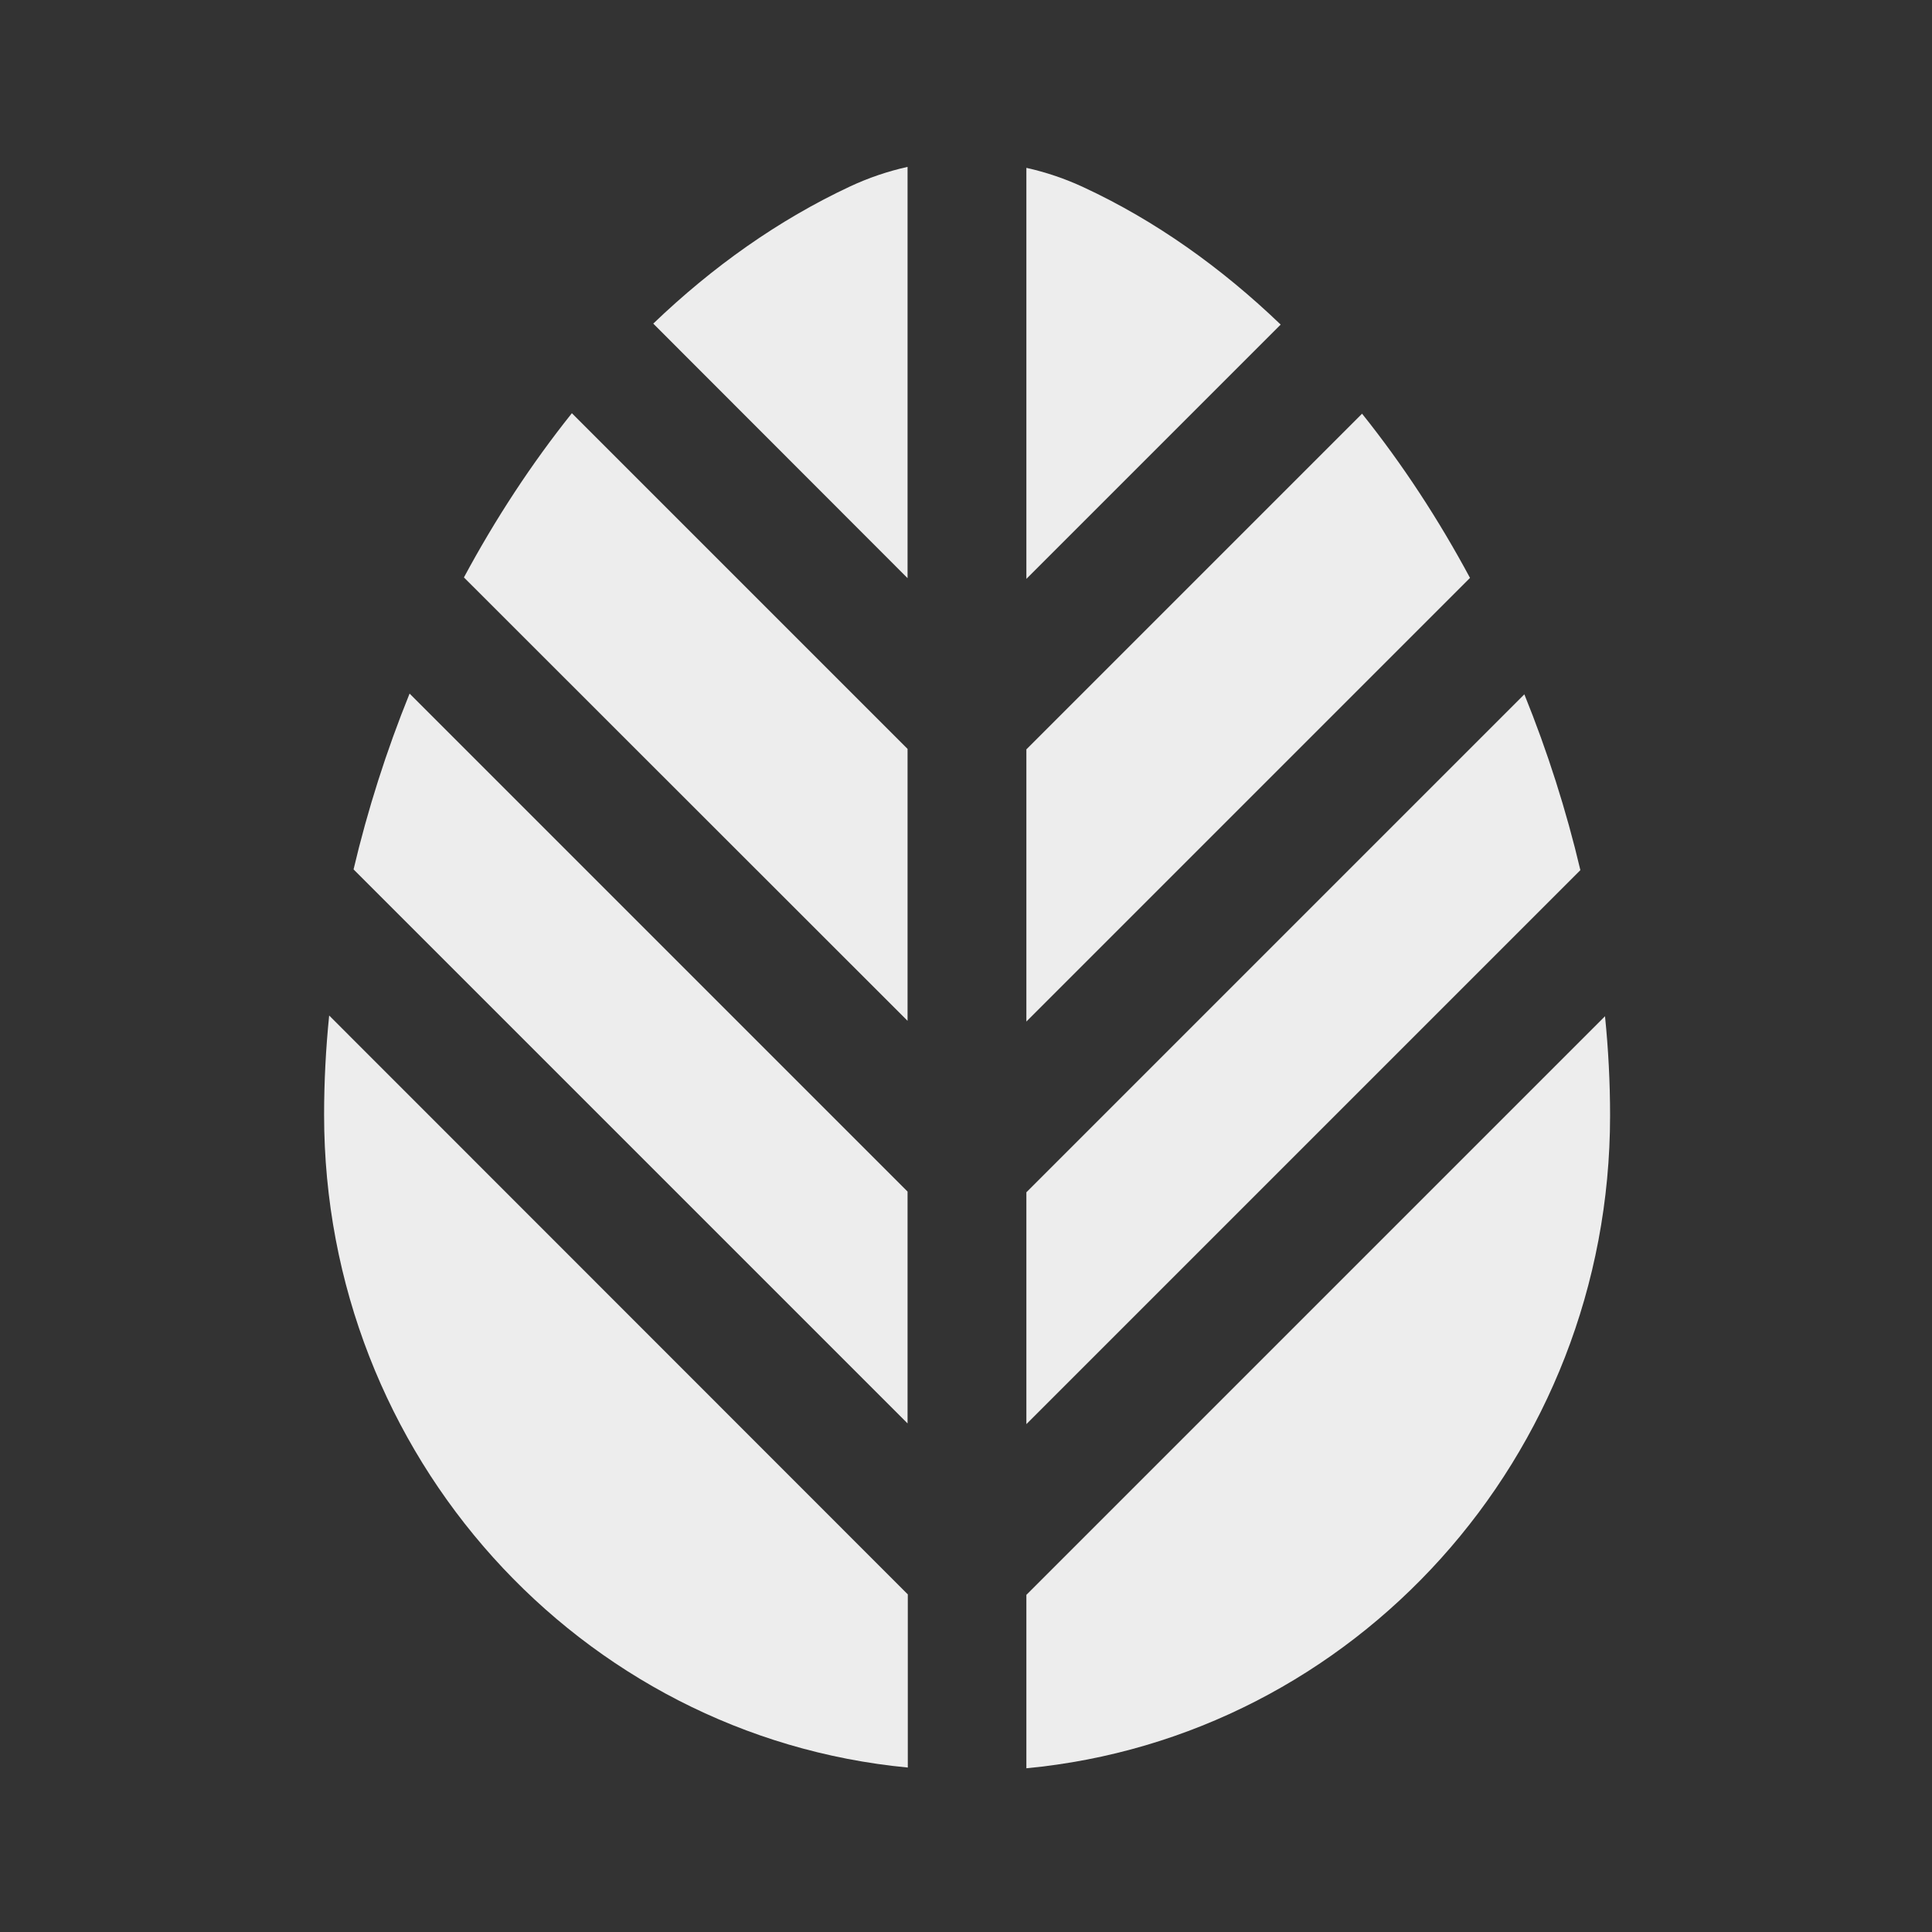
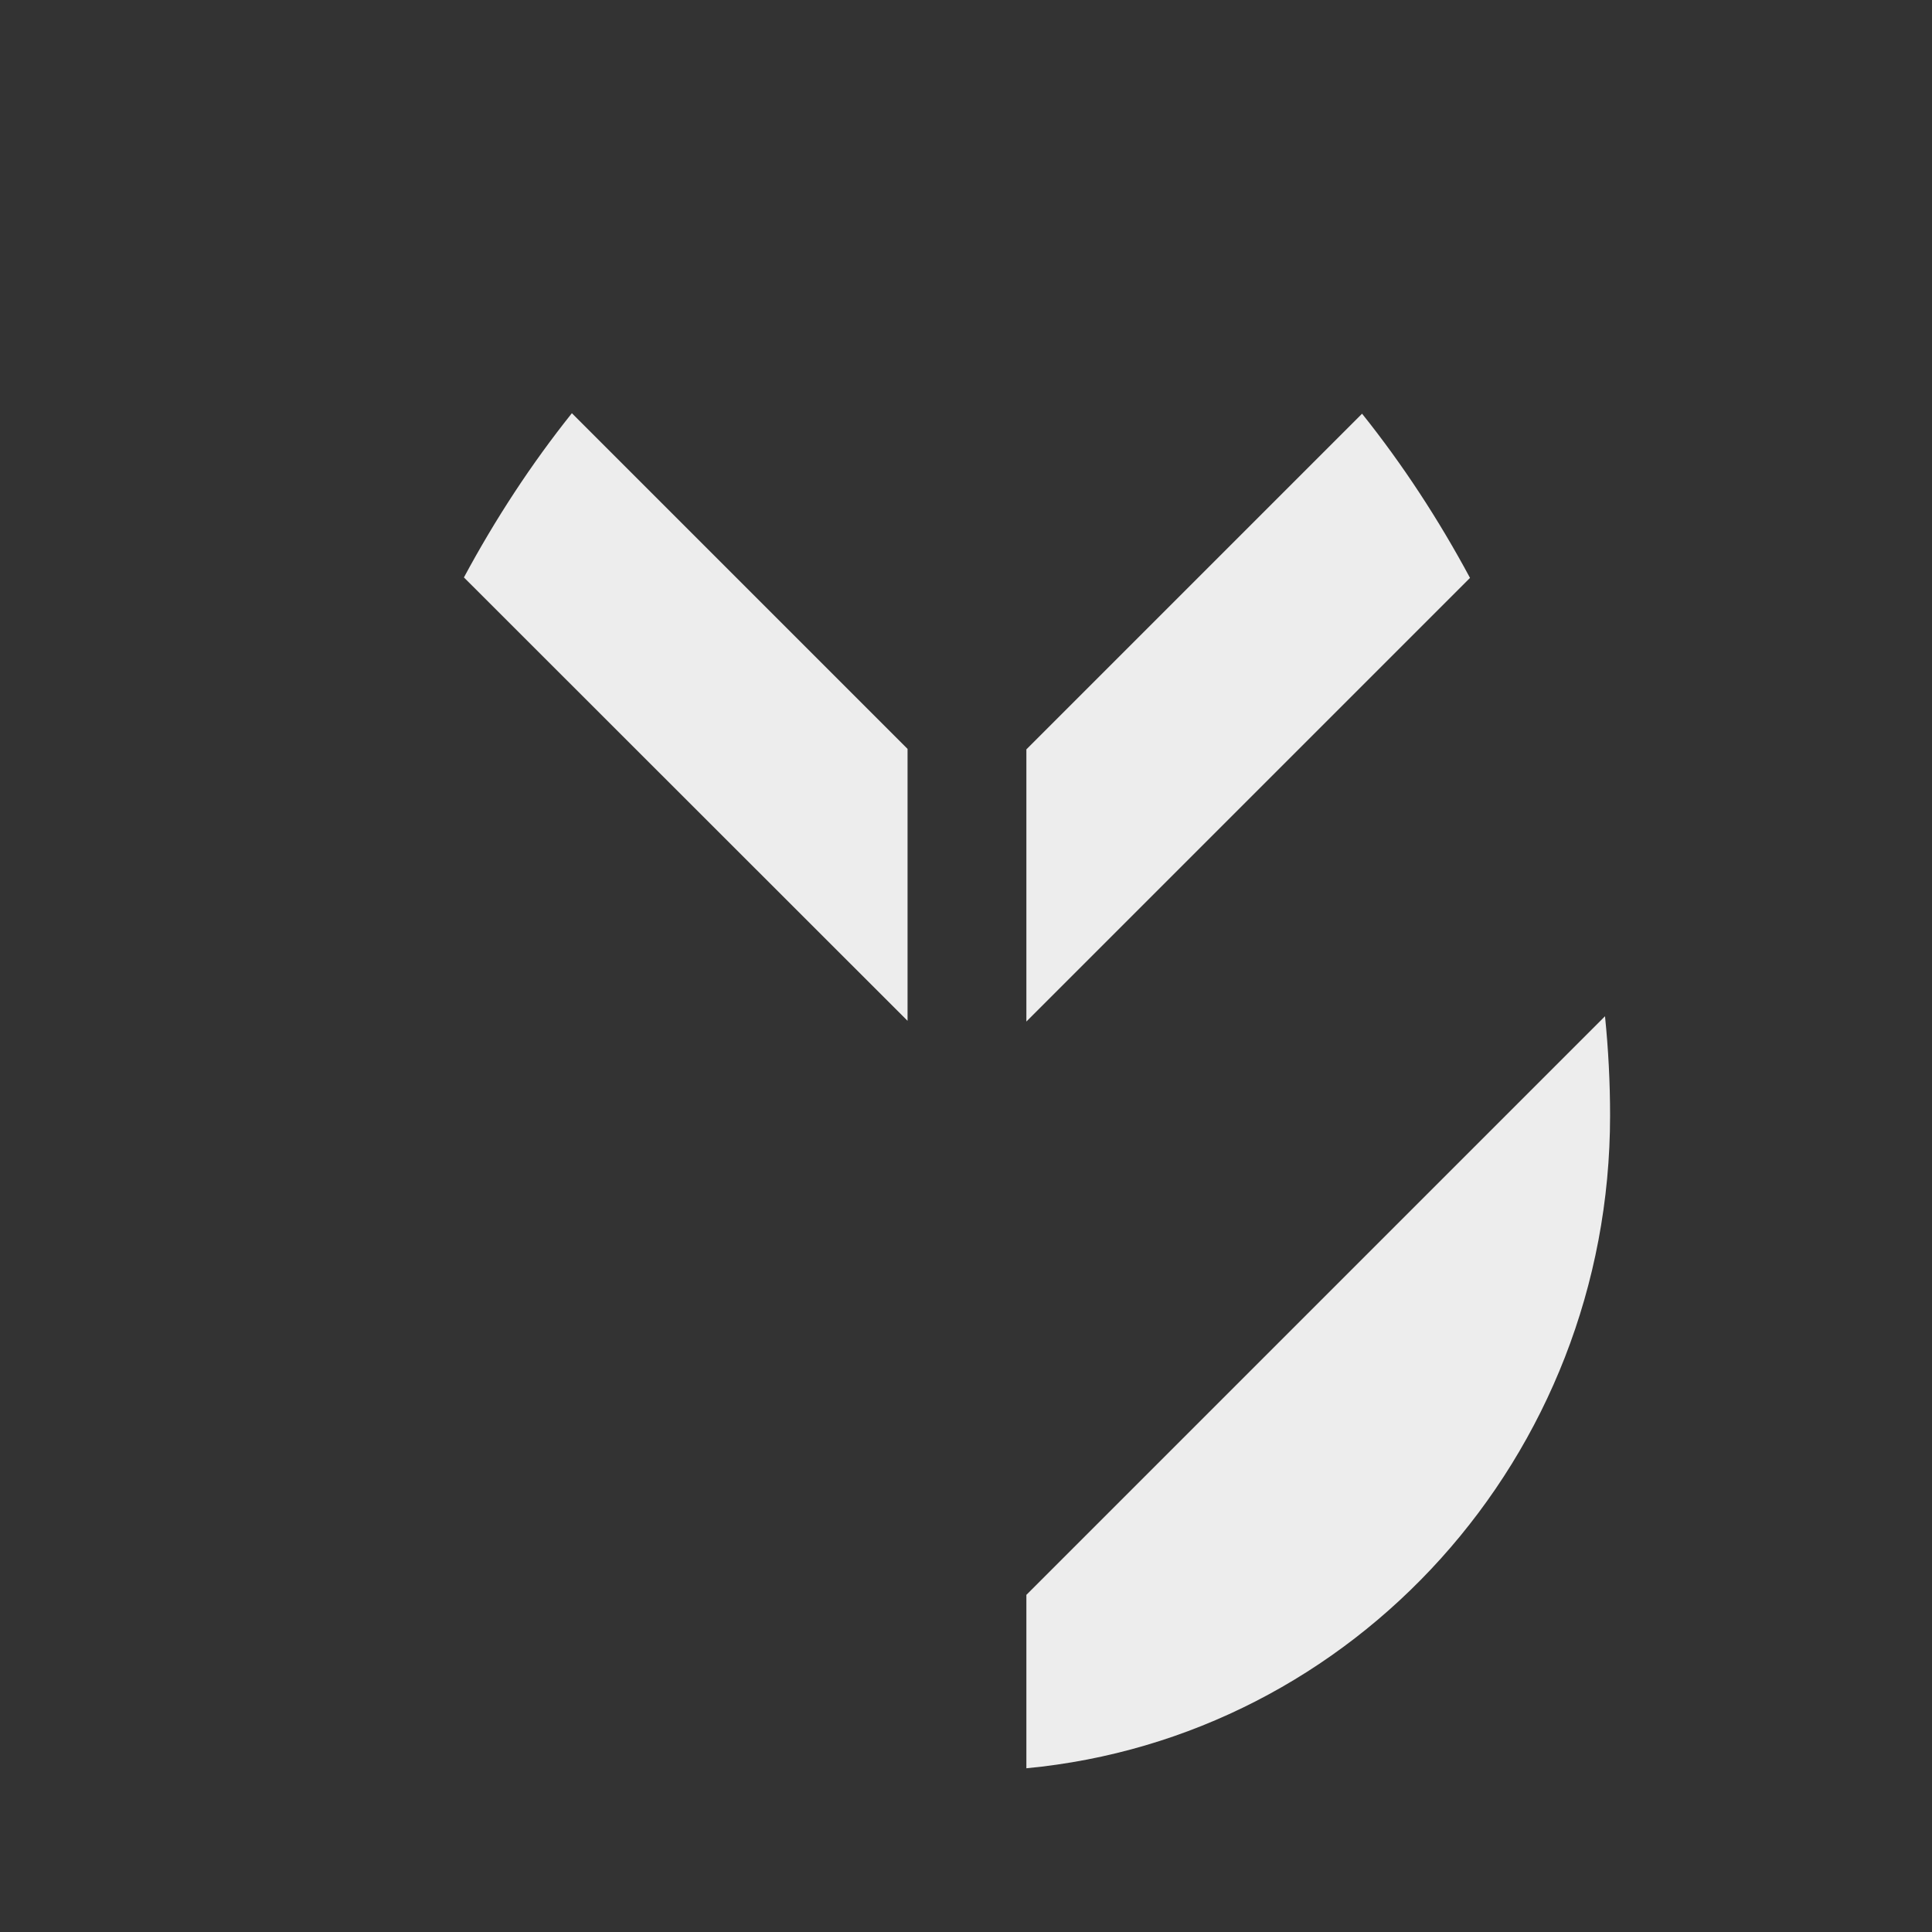
<svg xmlns="http://www.w3.org/2000/svg" version="1.1" id="Calque_1" x="0px" y="0px" viewBox="0 0 800 800" style="enable-background:new 0 0 800 800;" xml:space="preserve">
  <rect x="0" y="0" width="800" height="800" fill="#333333" stroke="none" />
  <style type="text/css">
	.st0{fill:#EDEDED;}
</style>
  <path class="st0" d="M425,732.2c135.6-12.8,241.7-128.9,241.7-270.3c0-13.5-0.7-27.3-2.1-41.1L425,660.4V732.2z" />
  <path class="st0" d="M608.7,239.3c-13-24.2-27.9-47-44.7-68l-139,139V423L608.7,239.3z" />
-   <path class="st0" d="M530.3,134.4c-24.5-23.5-51.8-43-81.5-56.8c-7.7-3.6-15.7-6.3-23.8-8.1v170.2L530.3,134.4z" />
-   <path class="st0" d="M631.2,287.5L425,493.7v96l225-225l4.4-4.4C648.6,335.7,640.8,311.2,631.2,287.5z" />
-   <path class="st0" d="M375.8,660.1L136.3,420.5c-1.4,13.8-2.1,27.6-2.1,41.1c0,141.3,106.1,257.4,241.7,270.3V660.1z" />
  <path class="st0" d="M375.8,422.7V310.1l-139-139c-16.7,20.9-31.7,43.8-44.7,68L375.8,422.7z" />
-   <path class="st0" d="M375.8,239.4V69.1c-8.1,1.8-16.1,4.5-23.8,8.1c-29.7,13.9-57,33.3-81.5,56.8L375.8,239.4z" />
-   <path class="st0" d="M146.4,360l4.4,4.4l225,225v-96L169.6,287.2C160,310.9,152.2,335.4,146.4,360z" />
</svg>